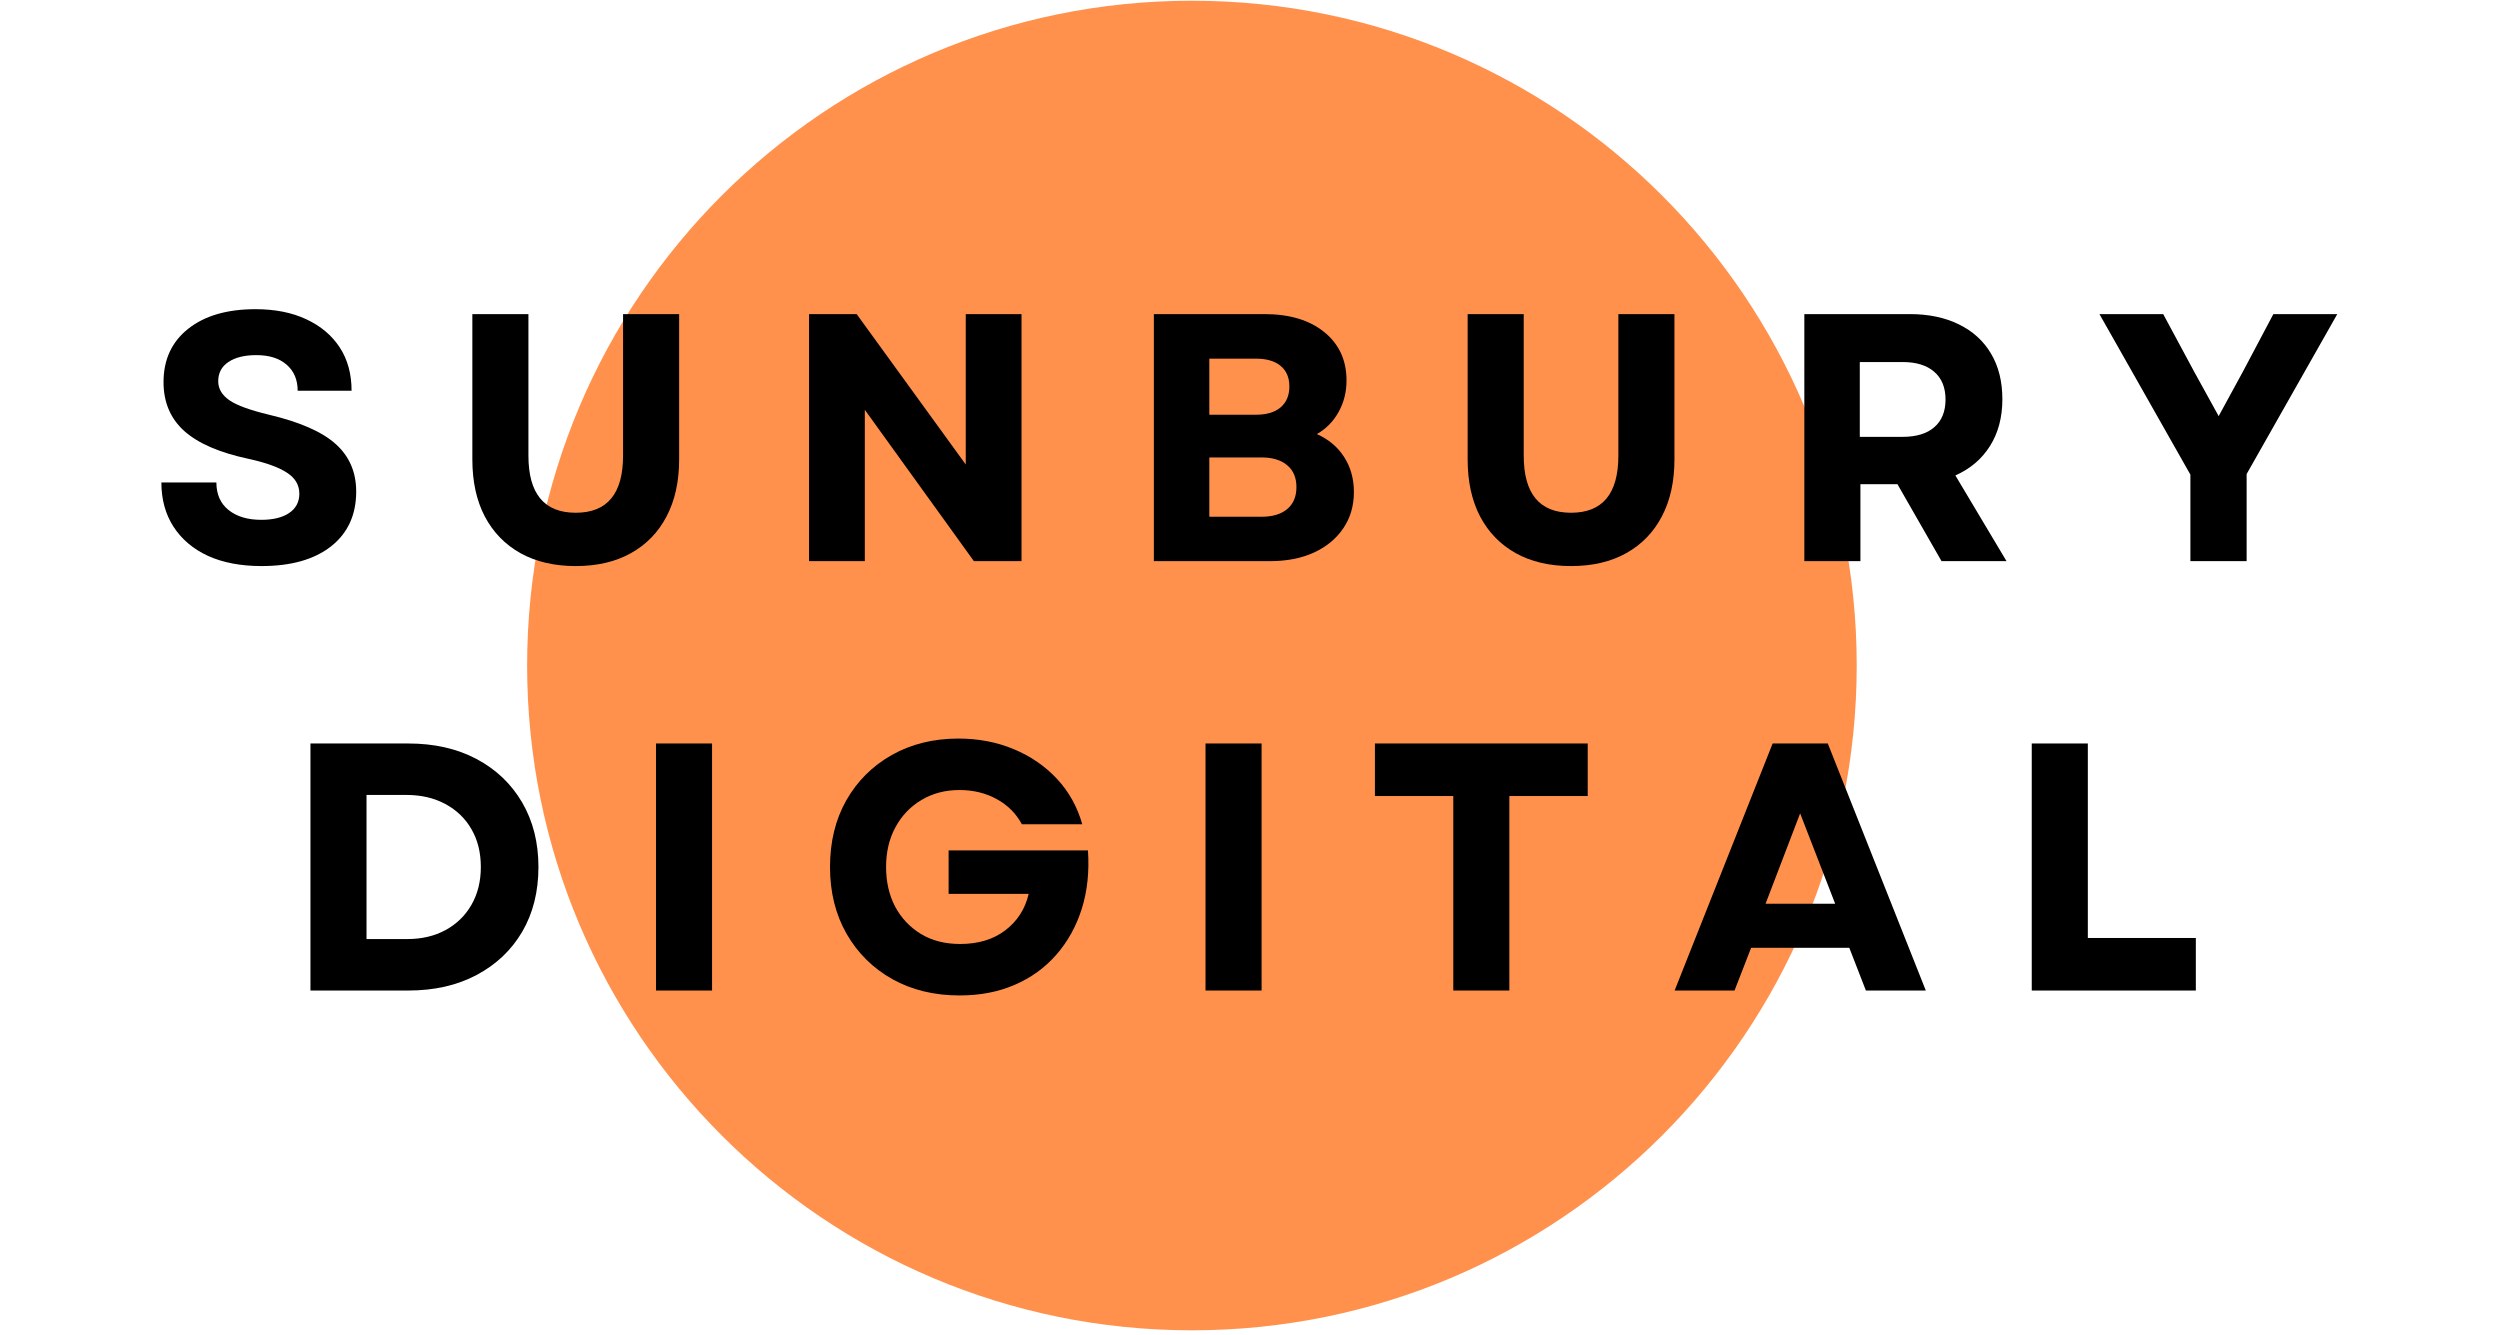
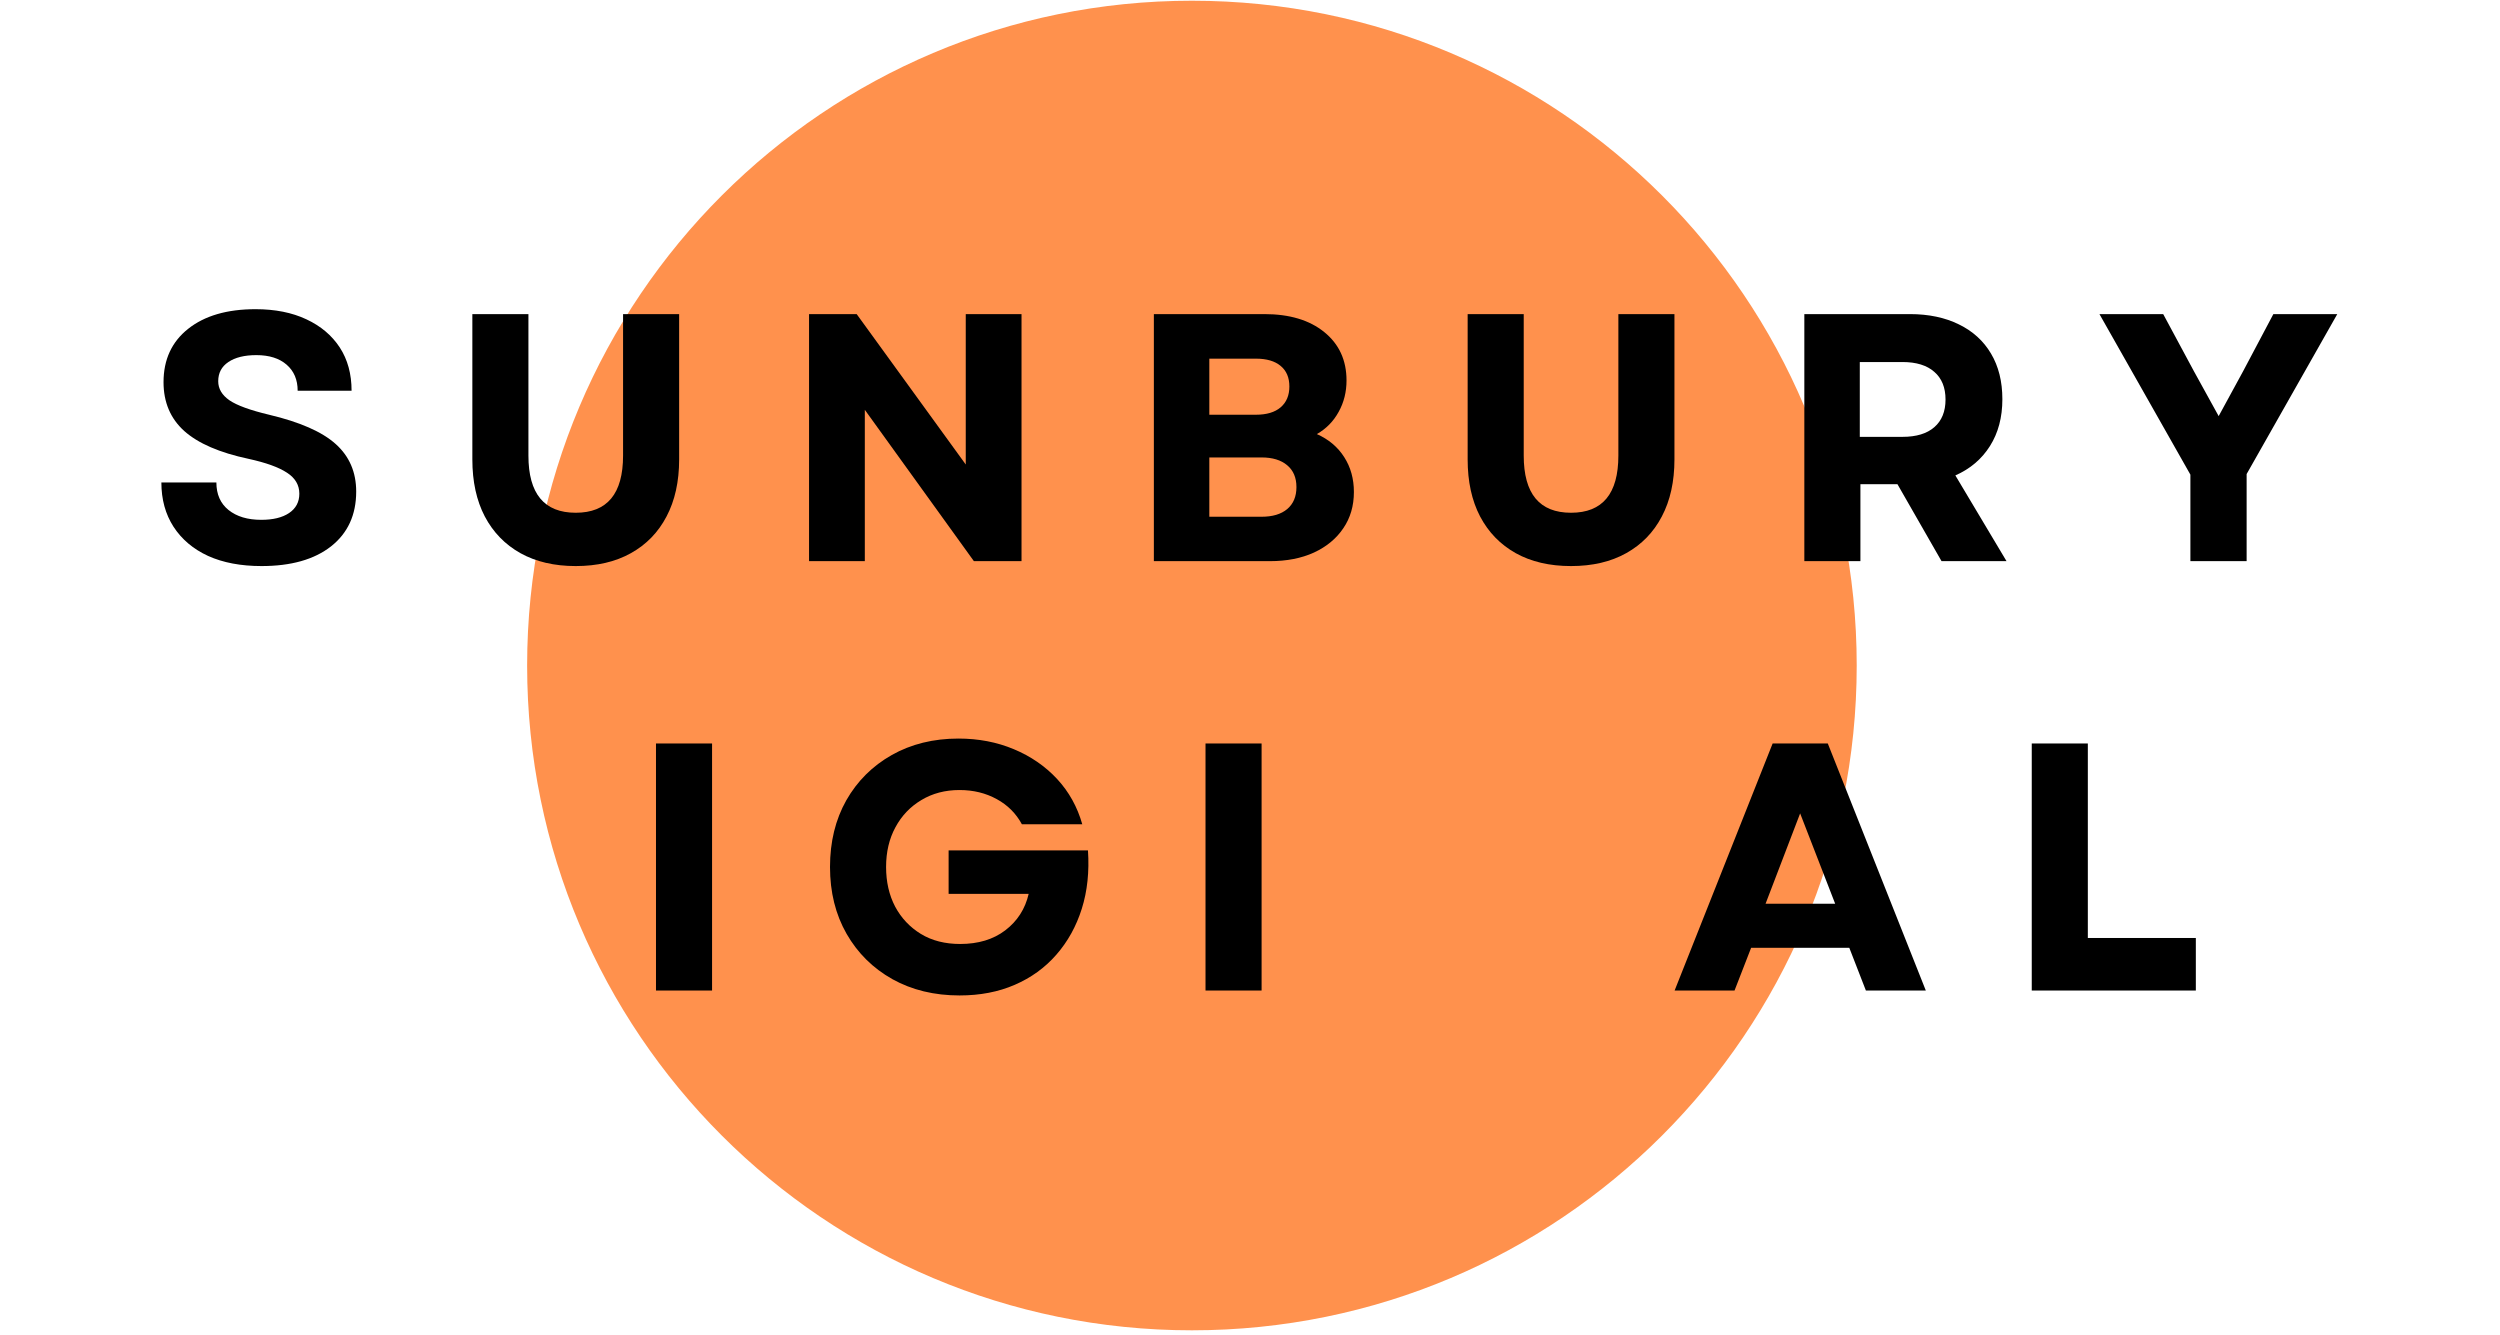
<svg xmlns="http://www.w3.org/2000/svg" width="339" zoomAndPan="magnify" viewBox="0 0 254.25 135.75" height="181" preserveAspectRatio="xMidYMid meet" version="1.0">
  <defs>
    <g />
    <clipPath id="cb2006aca4">
      <path d="M 53.609 0.074 L 188.828 0.074 L 188.828 135.293 L 53.609 135.293 Z M 53.609 0.074 " clip-rule="nonzero" />
    </clipPath>
    <clipPath id="8a886c3d53">
      <path d="M 121.219 0.074 C 83.879 0.074 53.609 30.344 53.609 67.684 C 53.609 105.023 83.879 135.293 121.219 135.293 C 158.559 135.293 188.828 105.023 188.828 67.684 C 188.828 30.344 158.559 0.074 121.219 0.074 Z M 121.219 0.074 " clip-rule="nonzero" />
    </clipPath>
  </defs>
  <g clip-path="url(#cb2006aca4)">
    <g clip-path="url(#8a886c3d53)">
      <path fill="#ff914d" d="M 53.609 0.074 L 188.828 0.074 L 188.828 135.293 L 53.609 135.293 Z M 53.609 0.074 " fill-opacity="1" fill-rule="nonzero" />
    </g>
  </g>
  <g fill="#000000" fill-opacity="1">
    <g transform="translate(14.834, 57.069)">
      <g>
        <path d="M 11.766 0.5 C 9.66 0.5 7.848 0.156 6.328 -0.531 C 4.816 -1.227 3.645 -2.219 2.812 -3.5 C 1.988 -4.781 1.578 -6.281 1.578 -8 L 7.172 -8 C 7.172 -6.801 7.582 -5.867 8.406 -5.203 C 9.238 -4.535 10.348 -4.203 11.734 -4.203 C 12.93 -4.203 13.875 -4.43 14.562 -4.891 C 15.258 -5.359 15.609 -6.016 15.609 -6.859 C 15.609 -7.742 15.188 -8.457 14.344 -9 C 13.508 -9.551 12.207 -10.02 10.438 -10.406 C 7.5 -11.031 5.32 -11.973 3.906 -13.234 C 2.5 -14.504 1.797 -16.16 1.797 -18.203 C 1.797 -20.492 2.629 -22.301 4.297 -23.625 C 5.973 -24.957 8.258 -25.625 11.156 -25.625 C 13.145 -25.625 14.867 -25.281 16.328 -24.594 C 17.785 -23.914 18.914 -22.961 19.719 -21.734 C 20.52 -20.504 20.922 -19.035 20.922 -17.328 L 15.438 -17.328 C 15.438 -18.453 15.062 -19.336 14.312 -19.984 C 13.57 -20.629 12.547 -20.953 11.234 -20.953 C 10.035 -20.953 9.086 -20.719 8.391 -20.25 C 7.703 -19.789 7.359 -19.141 7.359 -18.297 C 7.359 -17.535 7.738 -16.891 8.5 -16.359 C 9.27 -15.836 10.613 -15.348 12.531 -14.891 C 15.664 -14.148 17.926 -13.156 19.312 -11.906 C 20.695 -10.664 21.391 -9.055 21.391 -7.078 C 21.391 -4.703 20.535 -2.844 18.828 -1.5 C 17.117 -0.164 14.766 0.5 11.766 0.5 Z M 11.766 0.5 " />
      </g>
    </g>
  </g>
  <g fill="#000000" fill-opacity="1">
    <g transform="translate(45.272, 57.069)">
      <g>
        <path d="M 13.281 0.5 C 11.102 0.5 9.227 0.062 7.656 -0.812 C 6.094 -1.688 4.883 -2.93 4.031 -4.547 C 3.188 -6.16 2.766 -8.094 2.766 -10.344 L 2.766 -25.125 L 8.469 -25.125 L 8.469 -10.734 C 8.469 -6.859 10.07 -4.922 13.281 -4.922 C 16.488 -4.922 18.094 -6.859 18.094 -10.734 L 18.094 -25.125 L 23.797 -25.125 L 23.797 -10.344 C 23.797 -8.094 23.367 -6.16 22.516 -4.547 C 21.672 -2.93 20.461 -1.688 18.891 -0.812 C 17.328 0.062 15.457 0.5 13.281 0.5 Z M 13.281 0.5 " />
      </g>
    </g>
  </g>
  <g fill="#000000" fill-opacity="1">
    <g transform="translate(79.264, 57.069)">
      <g>
        <path d="M 3.016 0 L 3.016 -25.125 L 7.859 -25.125 L 18.953 -9.828 L 18.953 -25.125 L 24.625 -25.125 L 24.625 0 L 19.781 0 L 8.688 -15.391 L 8.688 0 Z M 3.016 0 " />
      </g>
    </g>
  </g>
  <g fill="#000000" fill-opacity="1">
    <g transform="translate(114.332, 57.069)">
      <g>
        <path d="M 3.016 0 L 3.016 -25.125 L 14.25 -25.125 C 16.812 -25.125 18.844 -24.516 20.344 -23.297 C 21.852 -22.078 22.609 -20.438 22.609 -18.375 C 22.609 -17.207 22.344 -16.145 21.812 -15.188 C 21.289 -14.227 20.551 -13.473 19.594 -12.922 C 20.789 -12.391 21.719 -11.609 22.375 -10.578 C 23.031 -9.555 23.359 -8.375 23.359 -7.031 C 23.359 -5.625 23 -4.395 22.281 -3.344 C 21.57 -2.289 20.578 -1.469 19.297 -0.875 C 18.016 -0.289 16.523 0 14.828 0 Z M 8.656 -4.516 L 13.969 -4.516 C 15.082 -4.516 15.953 -4.773 16.578 -5.297 C 17.203 -5.828 17.516 -6.57 17.516 -7.531 C 17.516 -8.488 17.203 -9.227 16.578 -9.75 C 15.953 -10.281 15.082 -10.547 13.969 -10.547 L 8.656 -10.547 Z M 8.656 -14.891 L 13.391 -14.891 C 14.484 -14.891 15.32 -15.141 15.906 -15.641 C 16.5 -16.148 16.797 -16.859 16.797 -17.766 C 16.797 -18.672 16.5 -19.367 15.906 -19.859 C 15.32 -20.348 14.484 -20.594 13.391 -20.594 L 8.656 -20.594 Z M 8.656 -14.891 " />
      </g>
    </g>
  </g>
  <g fill="#000000" fill-opacity="1">
    <g transform="translate(146.494, 57.069)">
      <g>
        <path d="M 13.281 0.5 C 11.102 0.5 9.227 0.062 7.656 -0.812 C 6.094 -1.688 4.883 -2.93 4.031 -4.547 C 3.188 -6.16 2.766 -8.094 2.766 -10.344 L 2.766 -25.125 L 8.469 -25.125 L 8.469 -10.734 C 8.469 -6.859 10.07 -4.922 13.281 -4.922 C 16.488 -4.922 18.094 -6.859 18.094 -10.734 L 18.094 -25.125 L 23.797 -25.125 L 23.797 -10.344 C 23.797 -8.094 23.367 -6.16 22.516 -4.547 C 21.672 -2.93 20.461 -1.688 18.891 -0.812 C 17.328 0.062 15.457 0.5 13.281 0.5 Z M 13.281 0.5 " />
      </g>
    </g>
  </g>
  <g fill="#000000" fill-opacity="1">
    <g transform="translate(180.485, 57.069)">
      <g>
        <path d="M 3.016 0 L 3.016 -25.125 L 13.75 -25.125 C 15.664 -25.125 17.328 -24.773 18.734 -24.078 C 20.148 -23.391 21.238 -22.398 22 -21.109 C 22.77 -19.816 23.156 -18.27 23.156 -16.469 C 23.156 -14.625 22.734 -13.035 21.891 -11.703 C 21.055 -10.379 19.883 -9.383 18.375 -8.719 L 23.578 0 L 16.969 0 L 12.484 -7.828 L 8.719 -7.828 L 8.719 0 Z M 8.656 -12.641 L 13 -12.641 C 14.406 -12.641 15.484 -12.969 16.234 -13.625 C 16.992 -14.281 17.375 -15.219 17.375 -16.438 C 17.375 -17.656 16.992 -18.594 16.234 -19.25 C 15.484 -19.914 14.406 -20.25 13 -20.25 L 8.656 -20.25 Z M 8.656 -12.641 " />
      </g>
    </g>
  </g>
  <g fill="#000000" fill-opacity="1">
    <g transform="translate(213.185, 57.069)">
      <g>
        <path d="M 9.578 0 L 9.578 -8.797 L 0.328 -25.125 L 6.812 -25.125 L 9.938 -19.312 L 12.453 -14.75 L 14.938 -19.312 L 18.016 -25.125 L 24.516 -25.125 L 15.297 -8.859 L 15.297 0 Z M 9.578 0 " />
      </g>
    </g>
  </g>
  <g fill="#000000" fill-opacity="1">
    <g transform="translate(28.557, 100.737)">
      <g>
-         <path d="M 3.016 0 L 3.016 -25.125 L 12.953 -25.125 C 15.609 -25.125 17.926 -24.598 19.906 -23.547 C 21.895 -22.492 23.441 -21.02 24.547 -19.125 C 25.648 -17.238 26.203 -15.051 26.203 -12.562 C 26.203 -10.051 25.648 -7.852 24.547 -5.969 C 23.441 -4.094 21.895 -2.629 19.906 -1.578 C 17.926 -0.523 15.609 0 12.953 0 Z M 8.719 -5.234 L 12.844 -5.234 C 14.332 -5.234 15.641 -5.539 16.766 -6.156 C 17.891 -6.77 18.766 -7.625 19.391 -8.719 C 20.023 -9.82 20.344 -11.102 20.344 -12.562 C 20.344 -14.039 20.023 -15.32 19.391 -16.406 C 18.766 -17.5 17.879 -18.352 16.734 -18.969 C 15.598 -19.582 14.281 -19.891 12.781 -19.891 L 8.719 -19.891 Z M 8.719 -5.234 " />
-       </g>
+         </g>
    </g>
  </g>
  <g fill="#000000" fill-opacity="1">
    <g transform="translate(63.698, 100.737)">
      <g>
        <path d="M 3.016 0 L 3.016 -25.125 L 8.719 -25.125 L 8.719 0 Z M 3.016 0 " />
      </g>
    </g>
  </g>
  <g fill="#000000" fill-opacity="1">
    <g transform="translate(82.865, 100.737)">
      <g>
        <path d="M 14.719 0.5 C 12.156 0.5 9.879 -0.051 7.891 -1.156 C 5.91 -2.27 4.359 -3.805 3.234 -5.766 C 2.109 -7.734 1.547 -10 1.547 -12.562 C 1.547 -15.125 2.098 -17.383 3.203 -19.344 C 4.316 -21.301 5.859 -22.836 7.828 -23.953 C 9.805 -25.066 12.066 -25.625 14.609 -25.625 C 16.641 -25.625 18.516 -25.266 20.234 -24.547 C 21.961 -23.828 23.43 -22.816 24.641 -21.516 C 25.848 -20.211 26.703 -18.676 27.203 -16.906 L 21.062 -16.906 C 20.469 -18.008 19.613 -18.863 18.5 -19.469 C 17.383 -20.082 16.125 -20.391 14.719 -20.391 C 13.258 -20.391 11.969 -20.051 10.844 -19.375 C 9.719 -18.707 8.836 -17.785 8.203 -16.609 C 7.566 -15.441 7.25 -14.094 7.25 -12.562 C 7.25 -11.051 7.555 -9.707 8.172 -8.531 C 8.797 -7.363 9.672 -6.438 10.797 -5.75 C 11.922 -5.07 13.25 -4.734 14.781 -4.734 C 16.625 -4.734 18.156 -5.195 19.375 -6.125 C 20.602 -7.062 21.395 -8.297 21.75 -9.828 L 13.609 -9.828 L 13.609 -14.25 L 27.781 -14.25 C 27.926 -12.094 27.719 -10.117 27.156 -8.328 C 26.594 -6.535 25.727 -4.973 24.562 -3.641 C 23.406 -2.316 21.992 -1.297 20.328 -0.578 C 18.672 0.141 16.801 0.5 14.719 0.5 Z M 14.719 0.5 " />
      </g>
    </g>
  </g>
  <g fill="#000000" fill-opacity="1">
    <g transform="translate(119.585, 100.737)">
      <g>
        <path d="M 3.016 0 L 3.016 -25.125 L 8.719 -25.125 L 8.719 0 Z M 3.016 0 " />
      </g>
    </g>
  </g>
  <g fill="#000000" fill-opacity="1">
    <g transform="translate(138.752, 100.737)">
      <g>
-         <path d="M 9.047 0 L 9.047 -19.781 L 1.078 -19.781 L 1.078 -25.125 L 22.719 -25.125 L 22.719 -19.781 L 14.75 -19.781 L 14.75 0 Z M 9.047 0 " />
-       </g>
+         </g>
    </g>
  </g>
  <g fill="#000000" fill-opacity="1">
    <g transform="translate(169.98, 100.737)">
      <g>
        <path d="M 0.328 0 L 10.297 -25.125 L 15.906 -25.125 L 25.875 0 L 19.781 0 L 18.094 -4.344 L 8.109 -4.344 L 6.422 0 Z M 9.578 -8.828 L 16.656 -8.828 L 13.094 -18.016 Z M 9.578 -8.828 " />
      </g>
    </g>
  </g>
  <g fill="#000000" fill-opacity="1">
    <g transform="translate(203.613, 100.737)">
      <g>
        <path d="M 3.016 0 L 3.016 -25.125 L 8.719 -25.125 L 8.719 -5.344 L 19.703 -5.344 L 19.703 0 Z M 3.016 0 " />
      </g>
    </g>
  </g>
</svg>